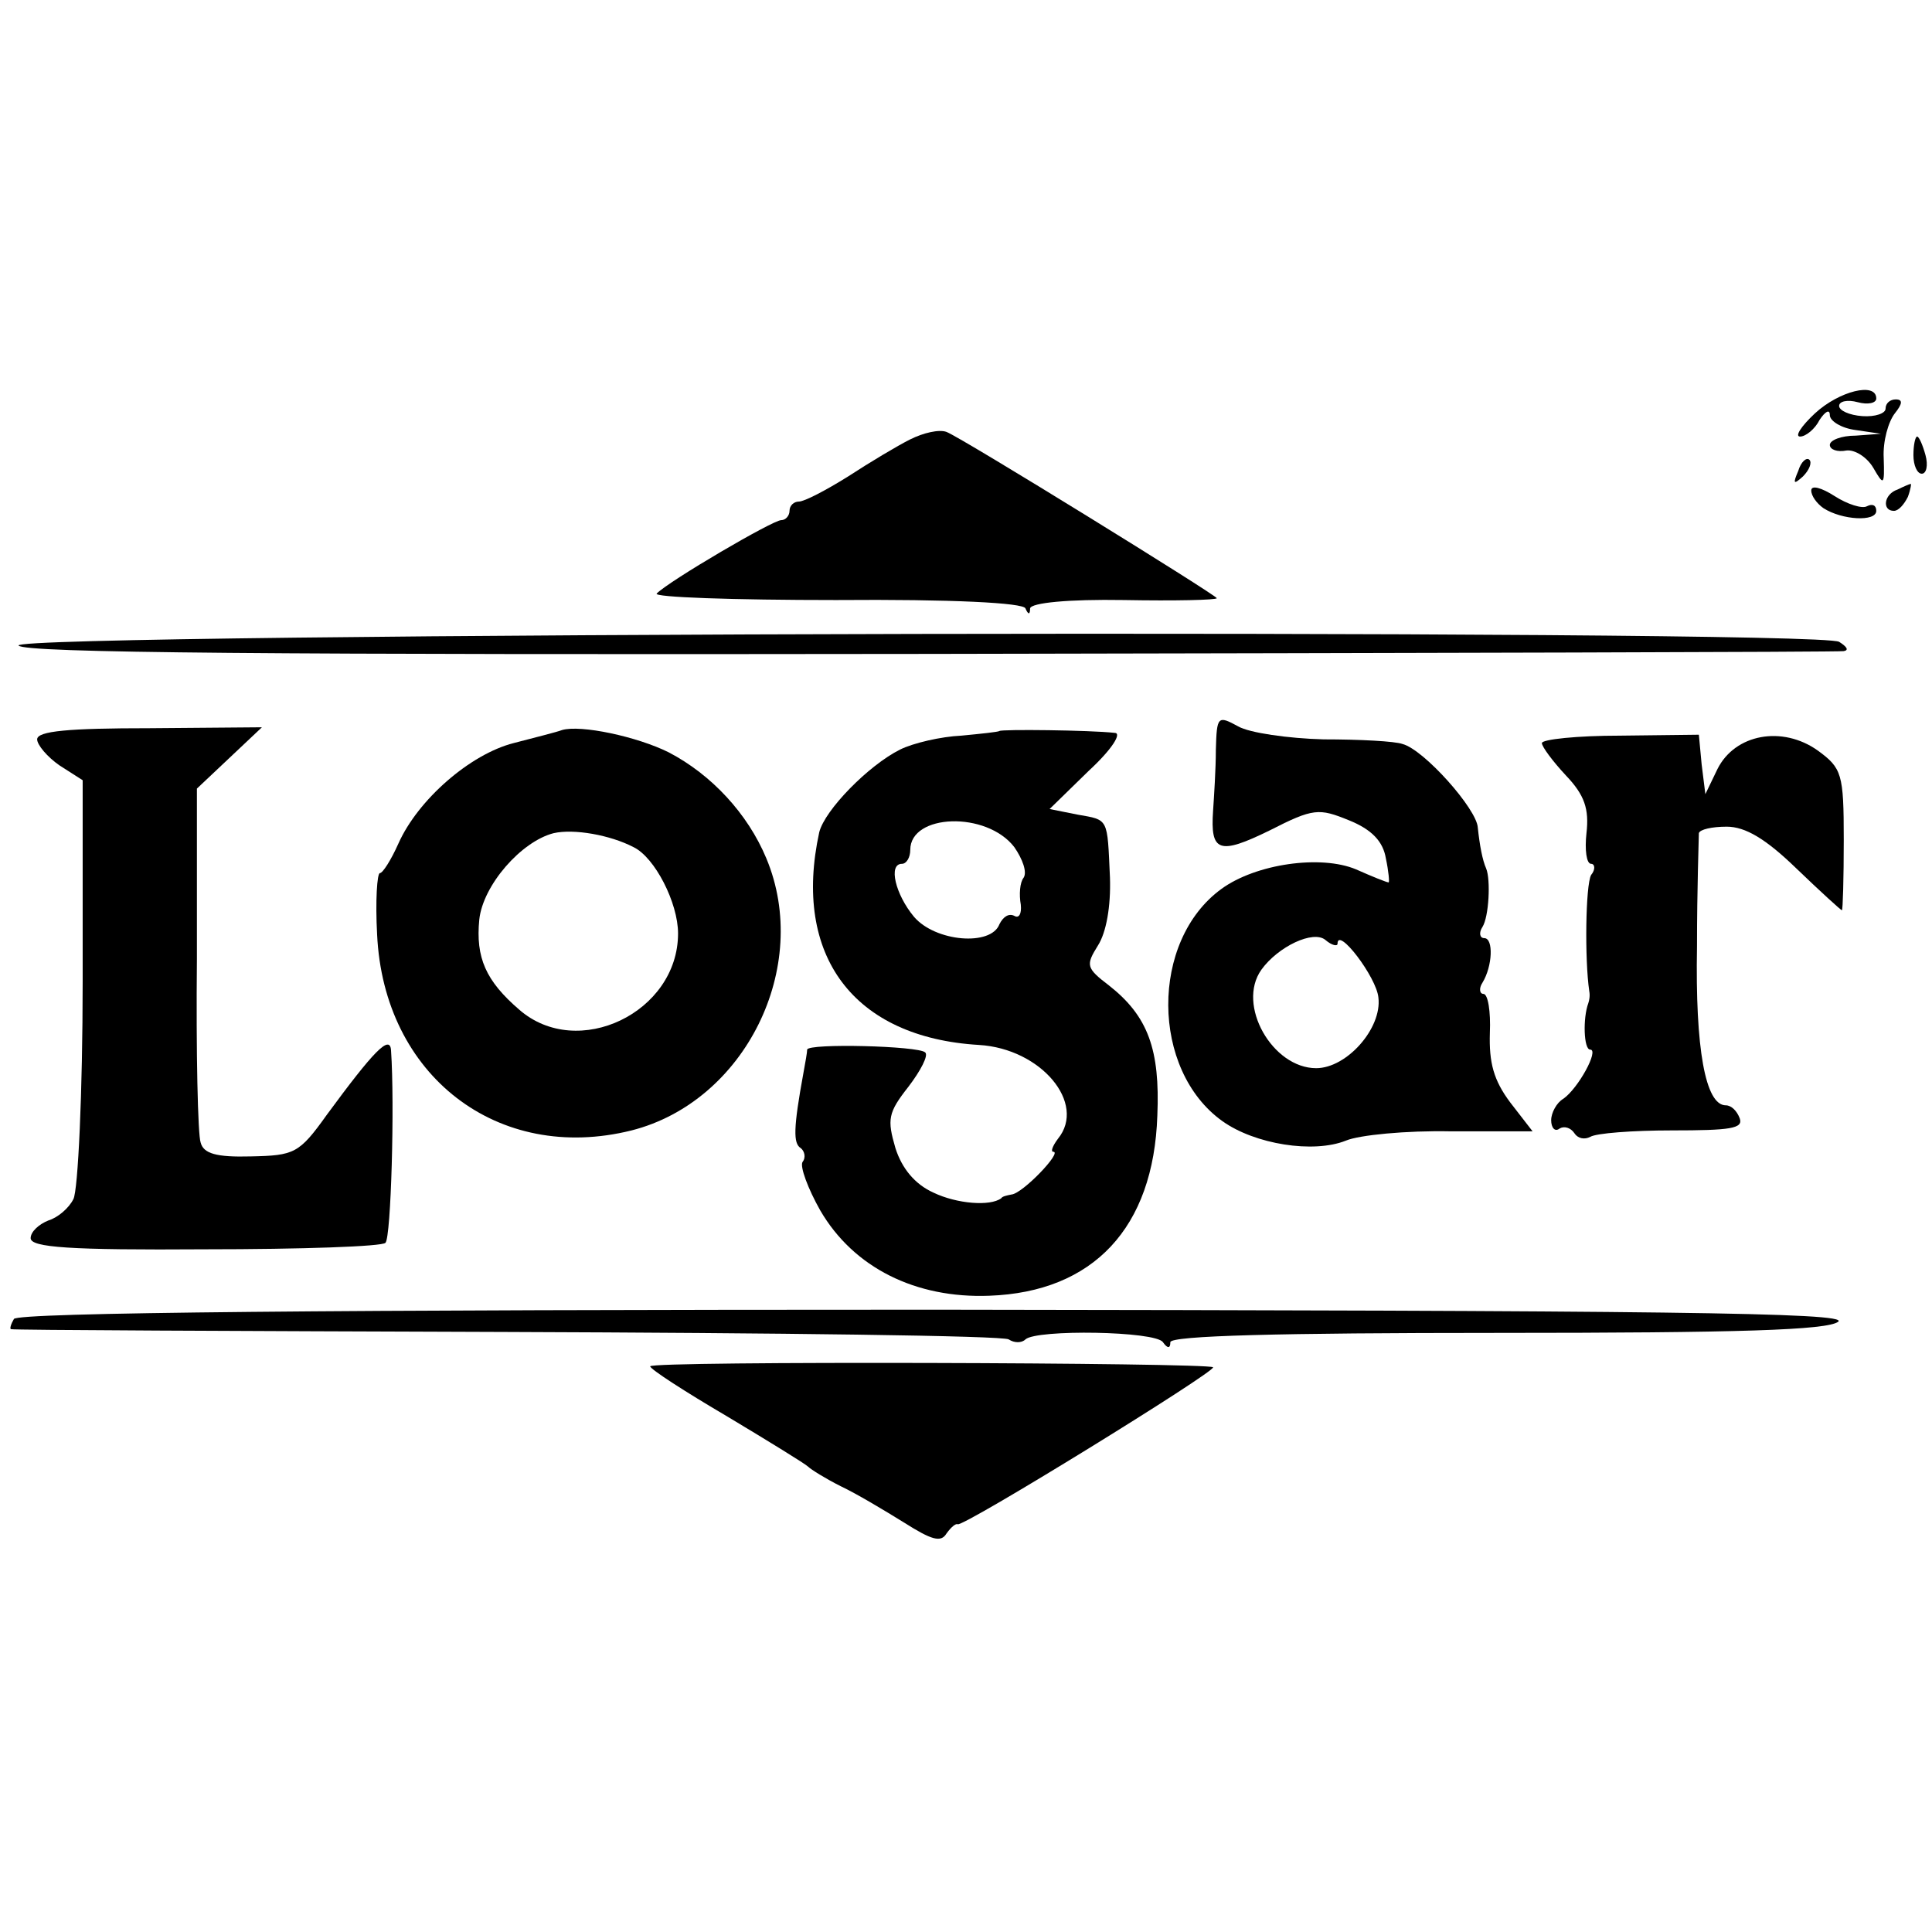
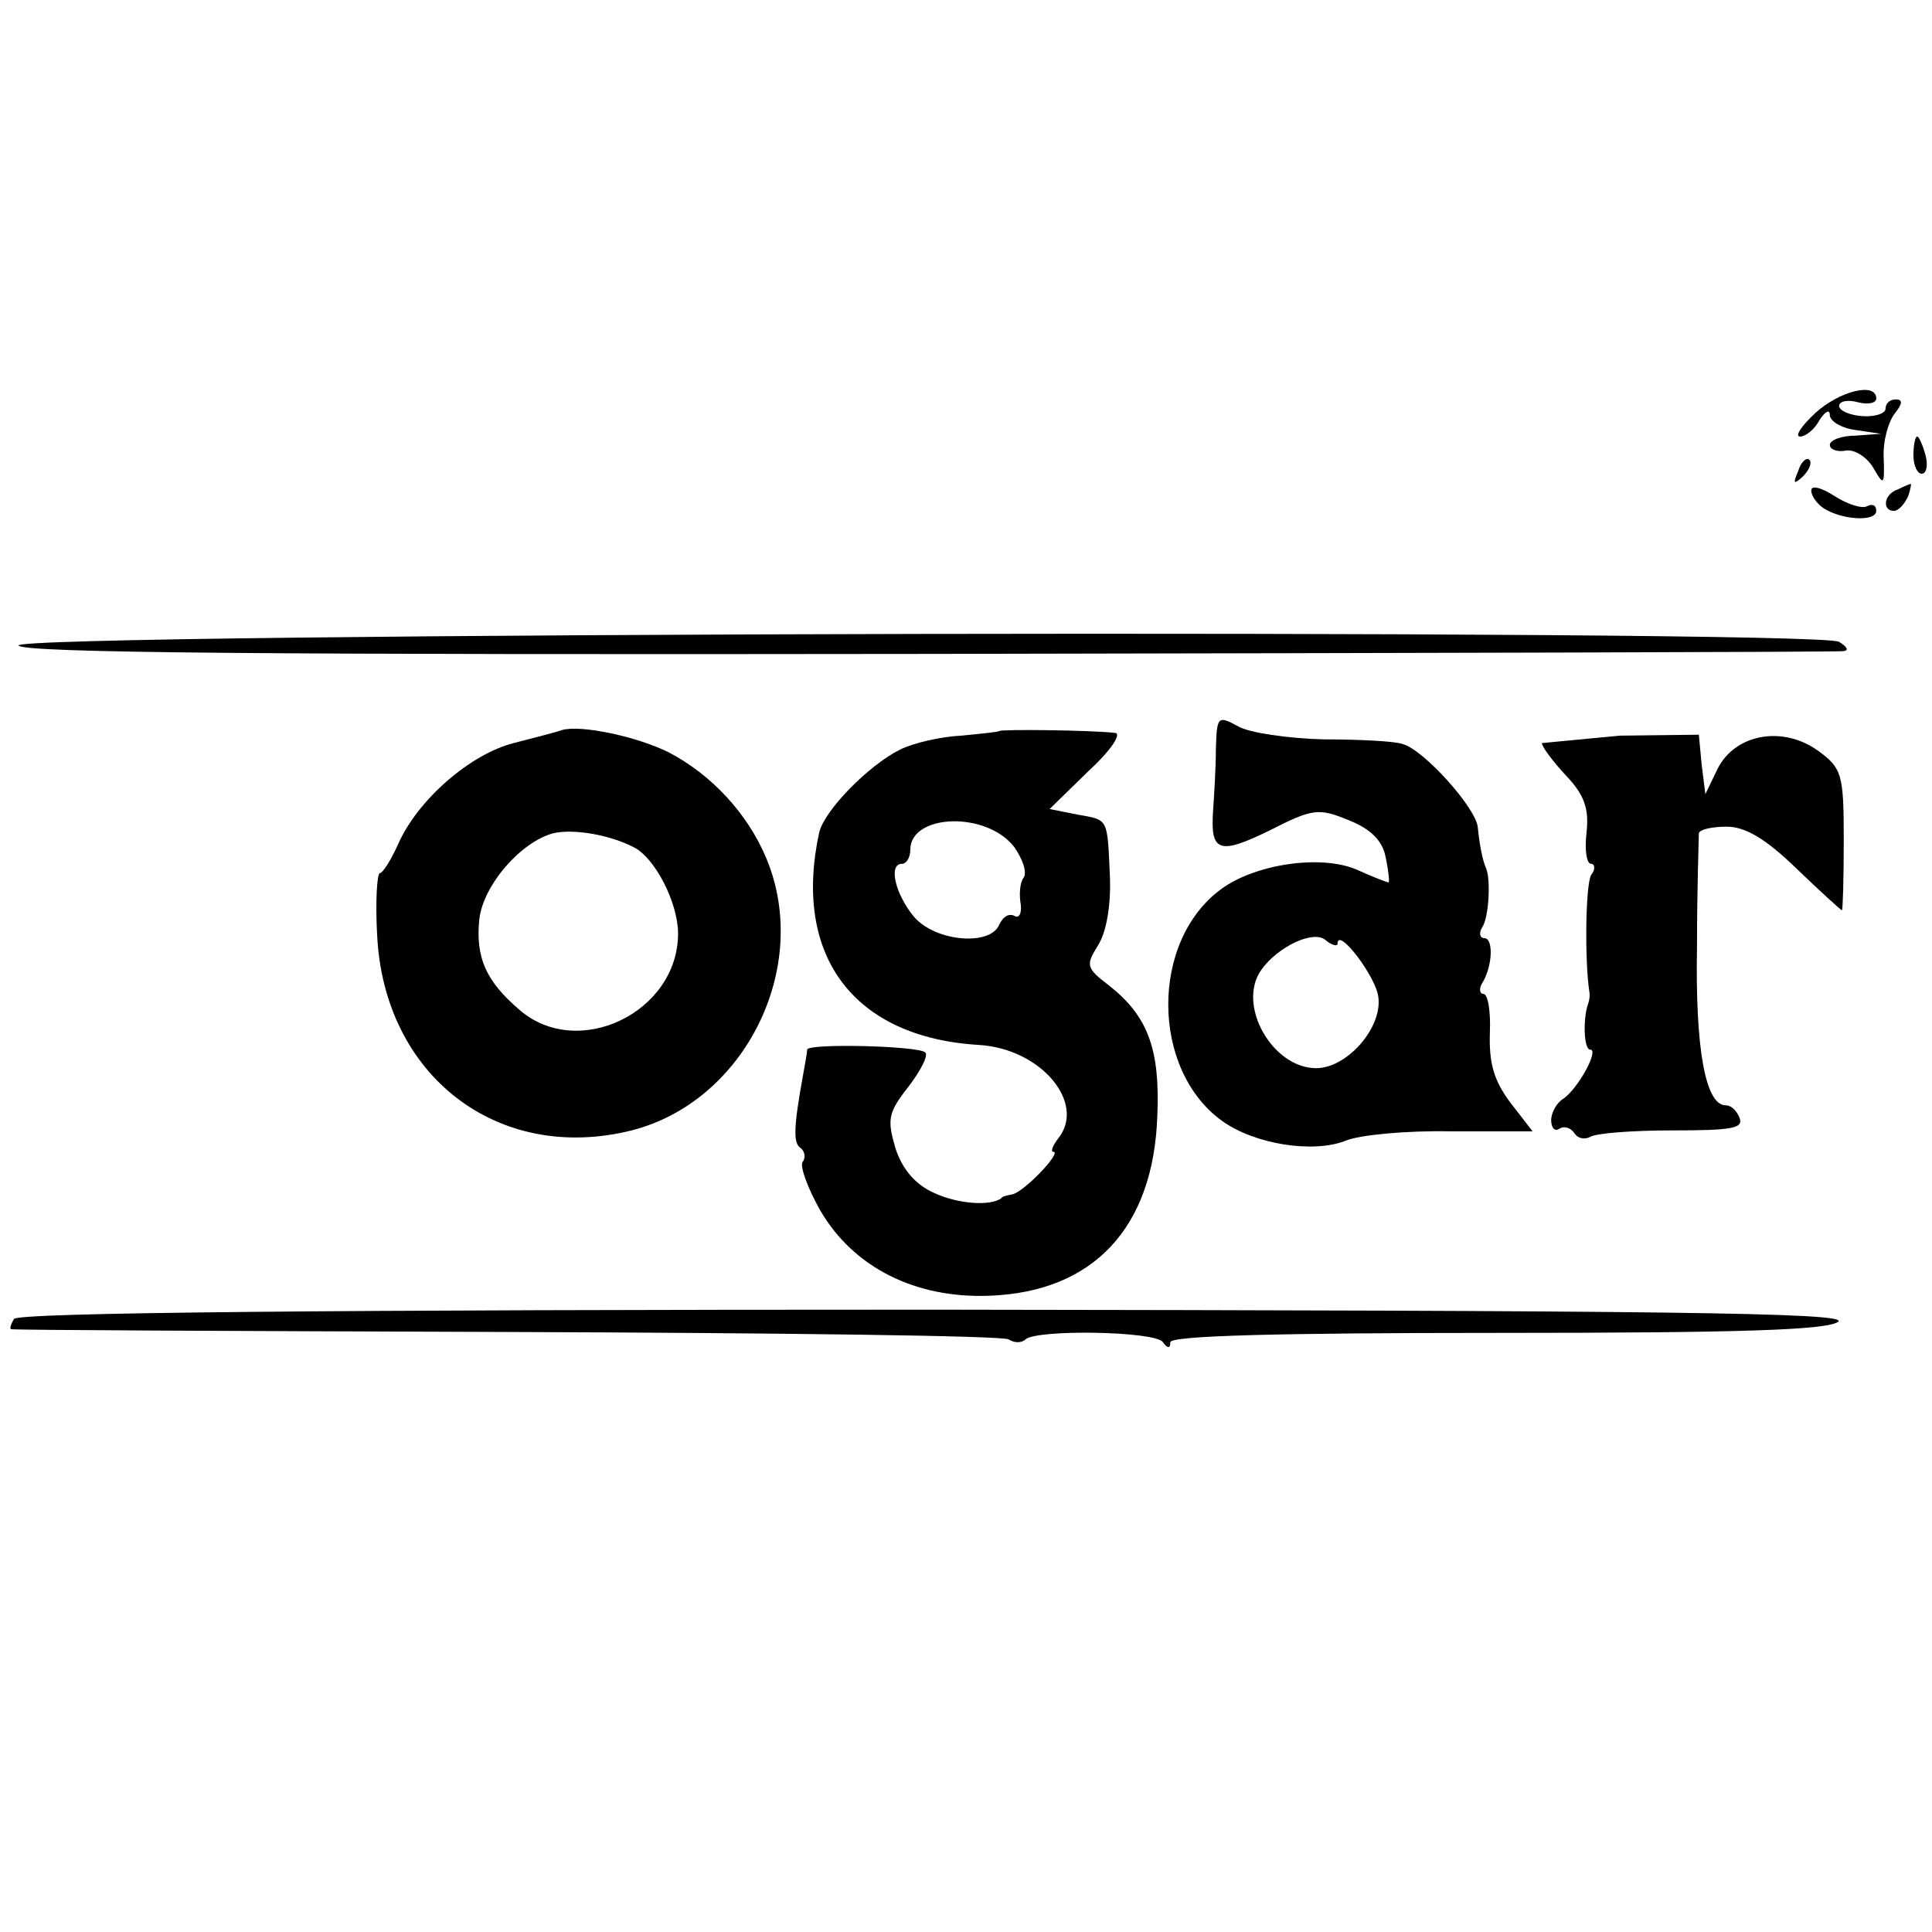
<svg xmlns="http://www.w3.org/2000/svg" version="1.0" width="208pt" height="208pt" viewBox="0 0 208 208" preserveAspectRatio="xMidYMid meet">
  <g transform="translate(0,208) scale(0.1,-0.1)" fill="#000000" stroke="none">
    <path d="M1954 1635 c-15 -14 -22 -25 -16 -25 6 0 16 8 21 18 6 9 11 12 11 5 0 -6 12 -14 28 -16 l27 -4 -27 -2 c-16 0 -28 -5 -28 -10 0 -5 8 -8 18 -6 9 1 22 -7 29 -19 11 -19 12 -19 11 11 -1 18 5 39 12 48 8 10 9 15 1 15 -6 0 -11 -4 -11 -10 0 -5 -11 -9 -25 -8 -14 1 -25 6 -25 11 0 5 9 7 20 4 11 -3 20 -1 20 4 0 18 -40 8 -66 -16z" />
-     <path d="M980 1607 c-14 -7 -44 -25 -67 -40 -24 -15 -47 -27 -53 -27 -5 0 -10 -4 -10 -10 0 -5 -4 -10 -9 -10 -9 0 -120 -65 -134 -79 -4 -4 82 -7 193 -7 125 1 202 -3 204 -9 3 -7 5 -7 5 0 1 6 41 10 101 9 55 -1 100 0 100 2 0 3 -275 173 -291 179 -8 3 -25 -1 -39 -8z" />
    <path d="M2060 1590 c0 -11 4 -20 9 -20 5 0 7 9 4 20 -3 11 -7 20 -9 20 -2 0 -4 -9 -4 -20z" />
    <path d="M1936 1573 c-6 -14 -5 -15 5 -6 7 7 10 15 7 18 -3 3 -9 -2 -12 -12z" />
    <path d="M1950 1552 c0 -6 6 -14 13 -19 20 -13 57 -15 57 -3 0 6 -4 8 -10 5 -5 -3 -21 2 -35 11 -14 9 -25 12 -25 6z" />
    <path d="M2043 1553 c-15 -5 -17 -23 -4 -23 5 0 11 7 15 15 3 8 4 15 3 14 -1 0 -8 -3 -14 -6z" />
    <path d="M20 1385 c6 -8 271 -10 982 -9 535 1 978 2 983 3 6 1 3 5 -5 10 -24 14 -1972 10 -1960 -4z" />
    <path d="M1309 1273 c0 -21 -2 -51 -3 -66 -3 -44 6 -48 61 -21 47 24 53 24 85 11 25 -10 37 -23 40 -41 3 -14 4 -26 3 -26 -2 0 -17 6 -35 14 -38 16 -108 6 -145 -21 -77 -56 -76 -195 1 -250 35 -25 98 -35 133 -21 14 6 65 11 113 10 l88 0 -24 31 c-18 24 -23 43 -22 75 1 23 -2 42 -7 42 -4 0 -5 6 -1 12 11 18 12 48 2 48 -5 0 -6 6 -2 12 7 11 9 51 4 63 -4 9 -7 25 -9 44 -1 20 -58 84 -81 90 -8 3 -46 5 -85 5 -38 1 -80 7 -92 14 -22 12 -23 11 -24 -25z m131 -209 c0 19 42 -36 44 -58 4 -33 -34 -76 -67 -76 -47 0 -86 68 -59 106 18 25 56 43 69 32 7 -6 13 -7 13 -4z" />
-     <path d="M40 1284 c0 -6 11 -19 24 -28 l25 -16 0 -217 c0 -119 -5 -225 -10 -234 -5 -10 -17 -20 -27 -23 -10 -4 -19 -12 -19 -19 0 -10 42 -13 188 -12 103 0 191 3 194 7 6 6 10 149 6 207 -1 18 -19 -1 -69 -69 -30 -42 -35 -44 -82 -45 -37 -1 -51 3 -54 15 -3 8 -5 97 -4 198 l0 183 35 33 35 33 -121 -1 c-87 0 -121 -3 -121 -12z" />
    <path d="M605 1294 c-5 -2 -29 -8 -52 -14 -47 -12 -103 -61 -124 -108 -8 -18 -17 -32 -20 -32 -3 0 -5 -30 -3 -66 7 -152 130 -247 274 -211 122 31 194 176 145 293 -20 48 -59 90 -105 114 -34 17 -95 30 -115 24z m77 -126 c23 -11 48 -60 48 -93 0 -85 -108 -137 -171 -82 -36 31 -47 56 -43 97 4 37 45 84 80 93 22 5 61 -2 86 -15z" />
    <path d="M1076 1293 c-1 -1 -20 -3 -41 -5 -22 -1 -52 -8 -66 -15 -34 -17 -81 -65 -87 -89 -29 -133 37 -221 172 -229 67 -4 116 -63 85 -101 -6 -8 -8 -14 -5 -14 10 0 -33 -45 -45 -46 -5 -1 -10 -2 -11 -4 -12 -9 -48 -6 -73 6 -20 9 -34 26 -41 48 -9 31 -8 38 14 66 13 17 22 34 18 37 -7 7 -126 10 -127 3 0 -3 -2 -14 -4 -25 -11 -60 -11 -76 -3 -81 4 -3 6 -10 2 -15 -3 -5 6 -29 19 -52 36 -62 103 -95 182 -92 112 4 177 73 181 194 3 71 -10 107 -52 140 -25 19 -25 22 -12 43 9 14 14 42 13 73 -3 65 -1 62 -35 68 l-30 6 42 41 c26 24 36 41 28 41 -27 3 -122 4 -124 2z m16 -125 c9 -13 14 -27 10 -33 -4 -5 -5 -18 -3 -29 1 -10 -2 -15 -7 -12 -6 3 -12 -1 -16 -9 -9 -24 -69 -19 -92 8 -20 24 -28 57 -13 57 5 0 9 7 9 15 0 39 82 42 112 3z" />
-     <path d="M1660 1280 c0 -4 12 -20 26 -35 20 -21 25 -36 22 -62 -2 -18 0 -33 5 -33 4 0 5 -6 0 -12 -6 -11 -7 -91 -2 -125 1 -5 0 -10 -1 -13 -6 -16 -5 -50 2 -50 10 0 -13 -42 -29 -53 -7 -4 -13 -15 -13 -23 0 -8 4 -13 9 -9 5 3 12 1 16 -5 4 -6 11 -7 17 -4 6 4 46 7 88 7 63 0 77 2 73 13 -3 8 -9 14 -15 14 -22 0 -33 61 -31 171 0 63 2 117 2 122 1 4 14 7 30 7 20 0 42 -13 75 -45 26 -25 48 -45 49 -45 1 0 2 34 2 76 0 71 -2 77 -28 96 -38 27 -89 18 -108 -20 l-13 -27 -4 32 -3 32 -85 -1 c-46 0 -84 -4 -84 -8z" />
+     <path d="M1660 1280 c0 -4 12 -20 26 -35 20 -21 25 -36 22 -62 -2 -18 0 -33 5 -33 4 0 5 -6 0 -12 -6 -11 -7 -91 -2 -125 1 -5 0 -10 -1 -13 -6 -16 -5 -50 2 -50 10 0 -13 -42 -29 -53 -7 -4 -13 -15 -13 -23 0 -8 4 -13 9 -9 5 3 12 1 16 -5 4 -6 11 -7 17 -4 6 4 46 7 88 7 63 0 77 2 73 13 -3 8 -9 14 -15 14 -22 0 -33 61 -31 171 0 63 2 117 2 122 1 4 14 7 30 7 20 0 42 -13 75 -45 26 -25 48 -45 49 -45 1 0 2 34 2 76 0 71 -2 77 -28 96 -38 27 -89 18 -108 -20 l-13 -27 -4 32 -3 32 -85 -1 z" />
    <path d="M15 660 c-3 -5 -5 -11 -3 -11 2 -1 241 -2 533 -3 292 -1 535 -4 541 -8 6 -4 14 -4 18 0 12 11 140 9 148 -3 5 -7 8 -7 8 0 0 7 118 10 351 10 262 0 356 3 368 12 13 10 -192 12 -971 13 -647 0 -989 -3 -993 -10z" />
-     <path d="M700 609 c0 -3 37 -27 83 -54 45 -27 84 -51 87 -54 3 -3 19 -13 35 -21 17 -8 47 -26 68 -39 30 -19 40 -22 46 -12 5 7 10 11 12 10 5 -4 279 165 275 169 -6 5 -606 7 -606 1z" />
  </g>
</svg>